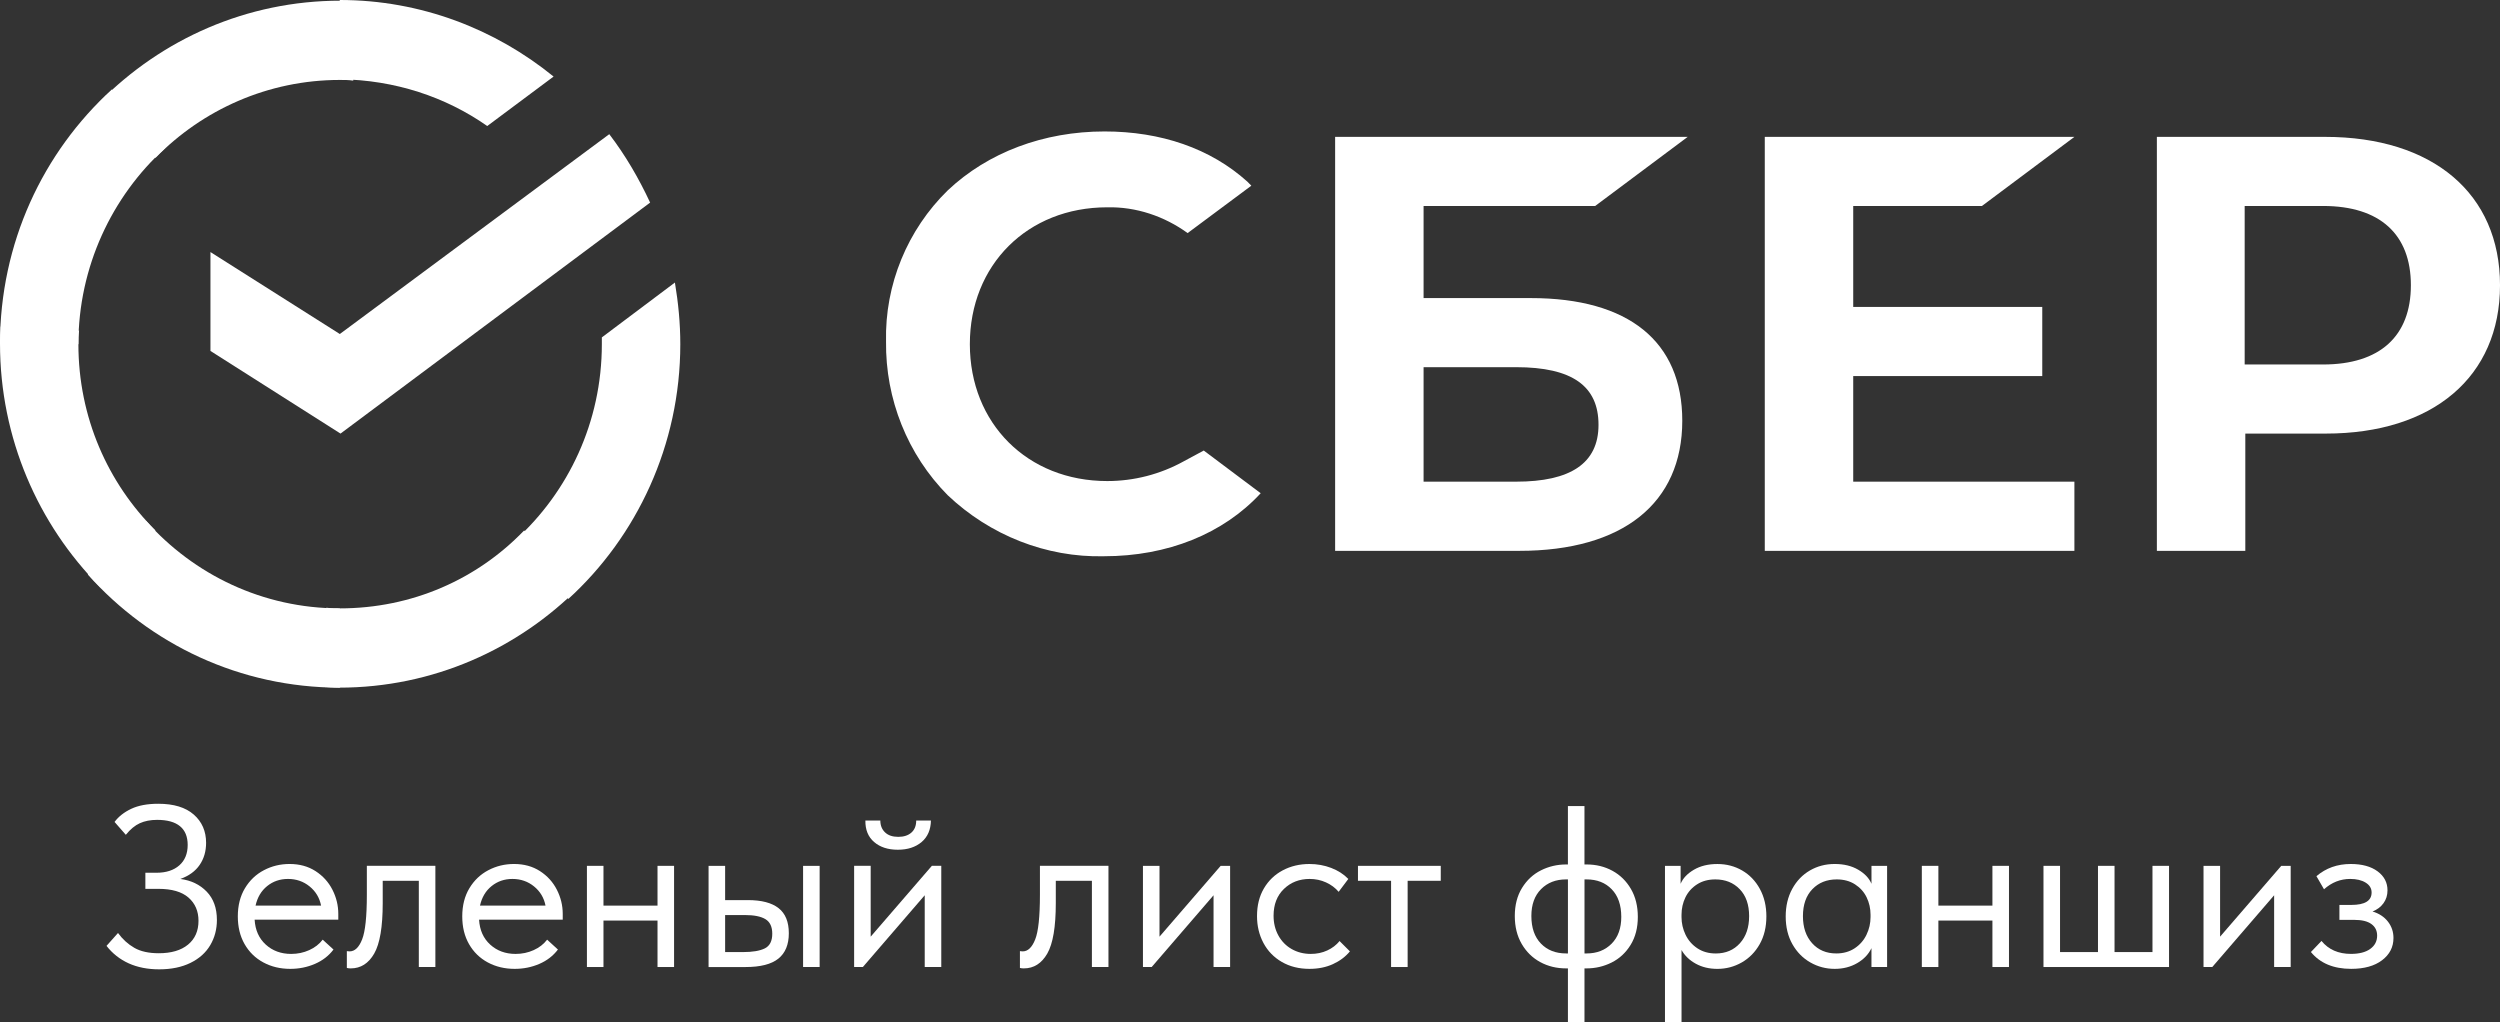
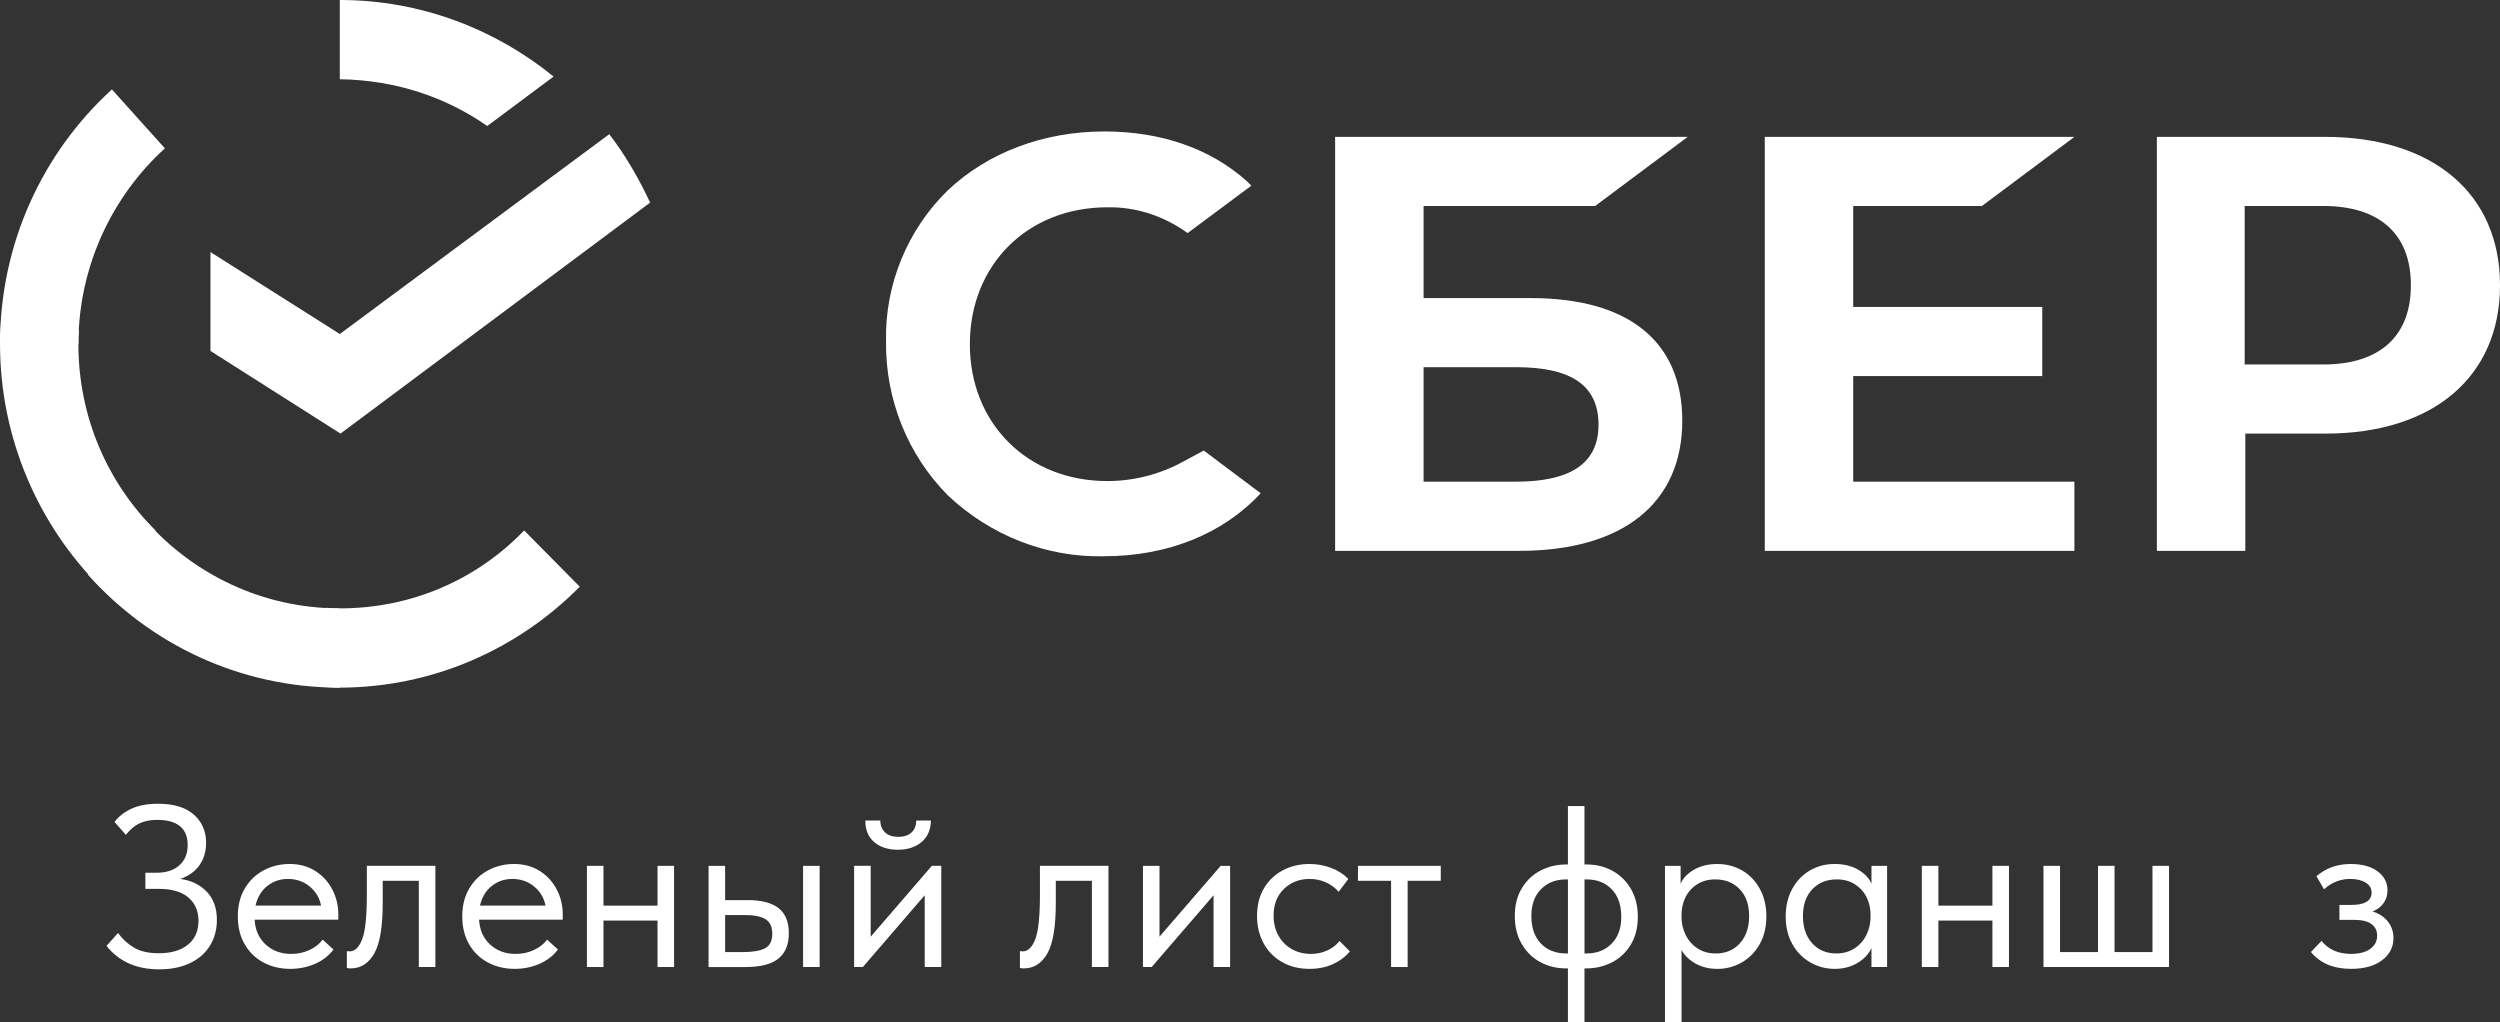
<svg xmlns="http://www.w3.org/2000/svg" xml:space="preserve" width="68.792mm" height="28.128mm" version="1.1" style="shape-rendering:geometricPrecision; text-rendering:geometricPrecision; image-rendering:optimizeQuality; fill-rule:evenodd; clip-rule:evenodd" viewBox="0 0 1803.27 737.33">
  <rect x="0" y="0" width="1803.27" height="737.33" fill="#333333" stroke="none" />
  <defs>
    <style type="text/css"> .fil0 {fill:white;fill-rule:nonzero} </style>
  </defs>
  <g id="Слой_x0020_1">
    <g id="_2453584906800">
      <path class="fil0" d="M1429.59 148.57l66.69 -49.84 -223.33 0 0 298.6 223.33 0 0 -49.88 -159.54 0 0 -76.21 136.36 0 0 -49.84 -136.36 0 0 -72.82 92.85 0zm0 0z" />
      <path class="fil0" d="M1104.21 215.01l-77.37 0 0 -66.44 123.77 0 66.73 -49.84 -254.3 0 0 298.6 132.92 0c74.47,0 117.48,-34.24 117.48,-93.85 0,-57.17 -38.66,-88.47 -109.24,-88.47zm-10.64 132.43l-66.73 0 0 -82.59 66.73 0c40.61,0 59.45,13.7 59.45,41.56 0,27.86 -20.28,41.02 -59.45,41.02zm0 0z" />
      <path class="fil0" d="M1677.1 98.73l-121.33 0 0 298.6 63.79 0 0 -84.58 58.04 0c77.33,0 125.68,-41.02 125.68,-107.01 0,-65.99 -48.35,-107.01 -126.18,-107.01zm-1.45 164.18l-56.55 0 0 -114.34 56.55 0c41.1,0 63.34,20.53 63.34,57.17 0,36.64 -22.23,57.17 -63.34,57.17zm0 0z" />
      <path class="fil0" d="M853.76 332.79c-16.89,9.31 -35.77,14.2 -55.1,14.2 -57.54,0 -99.1,-41.56 -99.1,-98.73 0,-57.17 41.56,-98.73 99.1,-98.73 20.78,-0.46 41.1,6.37 57.99,18.59l45.95 -34.19 -2.9 -2.94c-26.58,-23.97 -62.38,-36.18 -102.99,-36.18 -43.96,0 -84.12,15.15 -113.1,42.51 -29.02,28.35 -45.45,67.93 -44.5,109 -0.5,41.52 15.48,81.59 44.5,110.9 30.43,28.85 71.04,45 112.64,44 45.91,0 86.02,-16.14 113.1,-45.45l-41.07 -30.8 -14.53 7.82zm0 0z" />
      <path class="fil0" d="M439.47 96.78c11.59,15.15 21.28,31.76 29.47,49.35l-223.33 166.62 -93.81 -59.61 0 -71.33 93.31 59.12 194.36 -144.15zm0 0z" />
      <path class="fil0" d="M56.55 248.25c0,-3.44 0,-6.34 0.5,-9.77l-56.55 -2.94c0,3.93 -0.5,8.32 -0.5,12.21 0,68.43 27.57,130.48 72.03,175.44l40.11 -40.57c-34.32,-34.19 -55.59,-81.59 -55.59,-134.37zm0 0z" />
-       <path class="fil0" d="M245.11 57.66c3.39,0 6.29,0 9.69,0.5l2.89 -57.17c-3.89,0 -8.24,-0.5 -12.08,-0.5 -67.69,0 -129.08,27.86 -173.58,72.82l40.11 40.57c33.86,-34.69 81.22,-56.22 132.97,-56.22zm0 0z" />
      <path class="fil0" d="M245.11 438.84c-3.39,0 -6.29,0 -9.69,-0.5l-2.9 57.17c3.89,0 8.24,0.5 12.09,0.5 67.68,0 129.11,-27.86 173.58,-72.82l-40.11 -40.57c-33.86,35.19 -80.76,56.21 -132.97,56.21zm0 0z" />
      <path class="fil0" d="M351.46 90.9l47.85 -35.68c-42.06,-34.19 -95.71,-55.22 -154.2,-55.22l0 57.17c39.66,0.5 76.38,12.71 106.35,33.74zm0 0z" />
-       <path class="fil0" d="M490.71 248.25c0,-15.15 -1.45,-29.8 -3.89,-44.46l-52.7 39.57c0,1.45 0,3.44 0,4.89 0,56.21 -24.18,106.56 -62.34,141.24l38.17 42.52c49.34,-44.96 80.76,-110.94 80.76,-183.76zm0 0z" />
      <path class="fil0" d="M245.11 438.84c-55.59,0 -105.39,-24.42 -139.71,-63.04l-42.06 38.62c44.95,50.34 109.74,81.59 181.77,81.59l0 -57.17zm0 0z" />
      <path class="fil0" d="M118.93 107.01l-38.21 -42.51c-49.8,45.45 -80.73,110.94 -80.73,183.76l56.55 0c0,-55.72 24.18,-106.52 62.38,-141.25zm0 0z" />
    </g>
    <path class="fil0" d="M156.46 663.52c0,6.74 -1.6,12.83 -4.81,18.25 -3.21,5.42 -7.96,9.68 -14.27,12.77 -6.3,3.1 -13.82,4.65 -22.56,4.65 -8.29,0 -15.62,-1.44 -21.98,-4.31 -6.36,-2.88 -11.69,-7.08 -16.01,-12.61l8.29 -9.29c3.32,4.53 7.24,8.1 11.78,10.7 4.53,2.6 10.4,3.9 17.58,3.9 9.07,0 16.12,-2.07 21.15,-6.22 5.03,-4.14 7.55,-9.87 7.55,-17.17 0,-6.96 -2.41,-12.55 -7.22,-16.75 -4.81,-4.2 -12.03,-6.3 -21.65,-6.3l-9.45 0 0 -11.61 7.96 0c6.97,0 12.47,-1.77 16.5,-5.31 4.04,-3.54 6.06,-8.46 6.06,-14.76 0,-5.97 -1.85,-10.48 -5.56,-13.52 -3.7,-3.04 -9.21,-4.56 -16.5,-4.56 -4.76,0 -8.9,0.8 -12.44,2.4 -3.54,1.6 -6.91,4.4 -10.12,8.38l-8.13 -9.29c2.88,-3.87 6.88,-7.02 12.03,-9.46 5.14,-2.43 11.64,-3.65 19.49,-3.65 11.17,0 19.71,2.6 25.63,7.8 5.92,5.2 8.88,12 8.88,20.4 0,6.08 -1.55,11.39 -4.65,15.92 -3.1,4.53 -7.74,7.91 -13.93,10.12 7.74,1 14.07,4.04 18.99,9.12 4.92,5.09 7.38,11.89 7.38,20.4z" />
    <path id="1" class="fil0" d="M244.04 663.35l-60.38 0c0.44,7.52 3.12,13.52 8.04,18 4.92,4.48 11.03,6.72 18.33,6.72 4.65,0 8.98,-0.91 13.02,-2.74 4.04,-1.82 7.27,-4.34 9.7,-7.55l7.8 7.13c-3.43,4.53 -7.91,7.99 -13.44,10.37 -5.53,2.38 -11.44,3.57 -17.75,3.57 -7.19,0 -13.66,-1.55 -19.41,-4.65 -5.75,-3.1 -10.25,-7.49 -13.52,-13.19 -3.26,-5.7 -4.89,-12.36 -4.89,-19.99 0,-7.85 1.71,-14.62 5.14,-20.32 3.43,-5.7 7.99,-10.04 13.69,-13.02 5.69,-2.99 11.86,-4.48 18.49,-4.48 7.19,0 13.43,1.71 18.74,5.14 5.31,3.43 9.37,7.91 12.19,13.44 2.82,5.53 4.23,11.33 4.23,17.42l0 4.15zm-59.71 -10.12l47.27 0c-1.11,-5.64 -3.87,-10.26 -8.29,-13.85 -4.42,-3.59 -9.62,-5.39 -15.59,-5.39 -5.75,0 -10.75,1.71 -15.01,5.14 -4.26,3.43 -7.05,8.13 -8.38,14.1z" />
    <path id="2" class="fil0" d="M250.18 698.18l0 -12.11c0.55,0.11 1.22,0.17 1.99,0.17 3.76,0 6.77,-2.88 9.04,-8.65 2.27,-5.75 3.4,-16.45 3.4,-32.1l0 -20.96 49.43 0 0 72.98 -11.94 0 0 -62.2 -26.04 0 0 16.09c0,17.14 -2.04,29.28 -6.14,36.41 -4.09,7.13 -9.73,10.7 -16.92,10.7 -1.22,0 -2.16,-0.11 -2.82,-0.33z" />
    <path id="3" class="fil0" d="M405.93 663.35l-60.38 0c0.44,7.52 3.12,13.52 8.04,18 4.92,4.48 11.03,6.72 18.33,6.72 4.65,0 8.98,-0.91 13.02,-2.74 4.04,-1.82 7.27,-4.34 9.7,-7.55l7.8 7.13c-3.43,4.53 -7.91,7.99 -13.44,10.37 -5.53,2.38 -11.44,3.57 -17.75,3.57 -7.19,0 -13.66,-1.55 -19.41,-4.65 -5.75,-3.1 -10.25,-7.49 -13.52,-13.19 -3.26,-5.7 -4.89,-12.36 -4.89,-19.99 0,-7.85 1.71,-14.62 5.14,-20.32 3.43,-5.7 7.99,-10.04 13.69,-13.02 5.69,-2.99 11.86,-4.48 18.49,-4.48 7.19,0 13.43,1.71 18.74,5.14 5.31,3.43 9.37,7.91 12.19,13.44 2.82,5.53 4.23,11.33 4.23,17.42l0 4.15zm-59.71 -10.12l47.27 0c-1.11,-5.64 -3.87,-10.26 -8.29,-13.85 -4.42,-3.59 -9.62,-5.39 -15.59,-5.39 -5.75,0 -10.75,1.71 -15.01,5.14 -4.26,3.43 -7.05,8.13 -8.38,14.1z" />
    <polygon id="4" class="fil0" points="474.27,624.54 486.21,624.54 486.21,697.52 474.27,697.52 474.27,664.01 435.29,664.01 435.29,697.52 423.35,697.52 423.35,624.54 435.29,624.54 435.29,653.23 474.27,653.23 " />
    <path id="5" class="fil0" d="M539.46 649.25c9.84,0 17.22,1.94 22.15,5.81 4.92,3.87 7.38,9.9 7.38,18.08 0,8.18 -2.51,14.29 -7.55,18.33 -5.03,4.04 -12.91,6.06 -23.64,6.06l-26.7 0 0 -72.98 11.94 0 0 24.71 16.42 0zm51.75 48.27l-11.94 0 0 -72.98 11.94 0 0 72.98zm-55.24 -10.78c6.86,0 12.08,-0.88 15.68,-2.65 3.59,-1.77 5.39,-5.31 5.39,-10.62 0,-4.98 -1.63,-8.46 -4.89,-10.45 -3.26,-1.99 -8.21,-2.99 -14.84,-2.99l-14.27 0 0 26.71 12.94 0z" />
    <path id="6" class="fil0" d="M628.03 675.62l44.12 -51.09 6.8 0 0 72.98 -11.94 0 0 -51.75 -44.62 51.75 -6.3 0 0 -72.98 11.94 0 0 51.09zm-3.82 -83.76l10.78 0c0,3.54 1.14,6.39 3.4,8.54 2.26,2.16 5.44,3.23 9.54,3.23 3.98,0 7.13,-1.02 9.46,-3.07 2.32,-2.05 3.48,-4.95 3.48,-8.71l10.61 0c-0.11,6.63 -2.35,11.8 -6.72,15.51 -4.37,3.7 -10.09,5.56 -17.17,5.56 -7.08,0 -12.77,-1.85 -17.08,-5.56 -4.31,-3.7 -6.41,-8.87 -6.3,-15.51z" />
    <path id="7" class="fil0" d="M735.68 698.18l0 -12.11c0.55,0.11 1.22,0.17 1.99,0.17 3.76,0 6.77,-2.88 9.04,-8.65 2.27,-5.75 3.4,-16.45 3.4,-32.1l0 -20.96 49.43 0 0 72.98 -11.94 0 0 -62.2 -26.04 0 0 16.09c0,17.14 -2.04,29.28 -6.14,36.41 -4.09,7.13 -9.73,10.7 -16.92,10.7 -1.22,0 -2.16,-0.11 -2.82,-0.33z" />
    <polygon id="8" class="fil0" points="836.36,675.62 880.48,624.54 887.29,624.54 887.29,697.52 875.34,697.52 875.34,645.77 830.72,697.52 824.42,697.52 824.42,624.54 836.36,624.54 " />
    <path id="9" class="fil0" d="M906.7 660.7c0,-7.63 1.66,-14.27 4.98,-19.91 3.32,-5.64 7.85,-9.98 13.6,-13.02 5.75,-3.04 12.16,-4.56 19.24,-4.56 5.53,0 10.75,0.94 15.67,2.82 4.92,1.88 9.04,4.53 12.36,7.96l-6.97 9.29c-2.43,-2.87 -5.47,-5.14 -9.12,-6.8 -3.65,-1.66 -7.58,-2.49 -11.78,-2.49 -7.41,0 -13.6,2.4 -18.58,7.21 -4.98,4.81 -7.46,11.25 -7.46,19.32 0,5.31 1.16,10.06 3.48,14.27 2.32,4.2 5.53,7.47 9.62,9.79 4.09,2.32 8.68,3.48 13.77,3.48 4.31,0 8.27,-0.83 11.86,-2.49 3.59,-1.66 6.55,-3.92 8.87,-6.8l7.47 7.46c-3.21,3.87 -7.3,6.94 -12.28,9.21 -4.98,2.27 -10.62,3.4 -16.92,3.4 -7.52,0 -14.16,-1.66 -19.9,-4.98 -5.75,-3.32 -10.17,-7.88 -13.27,-13.68 -3.1,-5.81 -4.64,-12.3 -4.64,-19.49z" />
    <polygon id="10" class="fil0" points="1015.34,697.52 1003.4,697.52 1003.4,635.32 979.51,635.32 979.51,624.54 1039.23,624.54 1039.23,635.32 1015.34,635.32 " />
    <path id="11" class="fil0" d="M1144.39 623.54c6.86,0 13.08,1.52 18.66,4.56 5.58,3.04 10.03,7.41 13.35,13.1 3.32,5.7 4.98,12.41 4.98,20.16 0,7.85 -1.74,14.6 -5.22,20.23 -3.48,5.64 -8.04,9.87 -13.69,12.69 -5.64,2.82 -11.67,4.23 -18.08,4.23l-1.49 0 0 38.81 -11.94 0 0 -38.81 -1.33 0c-6.85,0 -13.08,-1.52 -18.66,-4.56 -5.59,-3.04 -10.04,-7.41 -13.35,-13.1 -3.32,-5.7 -4.98,-12.41 -4.98,-20.15 0,-7.85 1.74,-14.6 5.22,-20.24 3.48,-5.64 8.04,-9.87 13.68,-12.69 5.64,-2.82 11.67,-4.23 18.08,-4.23l1.33 0 0 -42.13 11.94 0 0 42.13 1.49 0zm-13.43 64.19l0 -53.41 -1.33 0c-7.41,0 -13.43,2.35 -18.08,7.05 -4.65,4.7 -6.96,11.14 -6.96,19.32 0,8.51 2.29,15.15 6.88,19.9 4.59,4.76 10.64,7.13 18.16,7.13l1.33 0zm13.43 0c7.41,0 13.43,-2.35 18.08,-7.05 4.65,-4.7 6.97,-11.14 6.97,-19.32 0,-8.52 -2.29,-15.15 -6.88,-19.91 -4.59,-4.76 -10.64,-7.13 -18.16,-7.13l-1.49 0 0 53.41 1.49 0z" />
    <path id="12" class="fil0" d="M1274.1 661.03c0,7.63 -1.6,14.29 -4.81,19.99 -3.21,5.69 -7.52,10.09 -12.94,13.19 -5.42,3.1 -11.28,4.65 -17.58,4.65 -5.86,0 -11.06,-1.24 -15.59,-3.73 -4.53,-2.49 -7.96,-5.78 -10.28,-9.87l0 52.08 -11.94 0 0 -112.79 11.28 0 0 12.94c1.66,-3.98 4.84,-7.36 9.54,-10.12 4.7,-2.77 10.37,-4.15 17,-4.15 6.52,0 12.47,1.55 17.83,4.65 5.36,3.1 9.62,7.52 12.77,13.27 3.15,5.75 4.73,12.39 4.73,19.9zm-12.44 -0.17c0,-8.29 -2.26,-14.79 -6.8,-19.49 -4.53,-4.7 -10.39,-7.05 -17.58,-7.05 -5.09,0 -9.48,1.19 -13.19,3.57 -3.7,2.38 -6.5,5.5 -8.38,9.37 -1.88,3.87 -2.82,8.07 -2.82,12.61l0 1.66c0,4.42 0.97,8.65 2.9,12.69 1.94,4.03 4.78,7.3 8.54,9.79 3.76,2.49 8.18,3.73 13.27,3.73 7.19,0 12.99,-2.46 17.42,-7.38 4.42,-4.92 6.63,-11.42 6.63,-19.49z" />
    <path id="13" class="fil0" d="M1349.9 624.54l11.28 0 0 72.98 -11.28 0 0 -13.6c-2.1,4.42 -5.53,8.02 -10.28,10.78 -4.76,2.77 -10.17,4.15 -16.25,4.15 -6.3,0 -12.17,-1.55 -17.58,-4.65 -5.42,-3.1 -9.73,-7.49 -12.94,-13.19 -3.21,-5.7 -4.81,-12.36 -4.81,-19.99 0,-7.52 1.58,-14.16 4.73,-19.9 3.15,-5.75 7.41,-10.17 12.77,-13.27 5.36,-3.1 11.31,-4.65 17.83,-4.65 6.63,0 12.3,1.38 17,4.15 4.7,2.76 7.88,6.14 9.54,10.12l0 -12.94zm-0.66 36.99l0 -1.66c0,-4.53 -0.94,-8.73 -2.82,-12.61 -1.88,-3.87 -4.67,-6.99 -8.38,-9.37 -3.71,-2.38 -8.1,-3.57 -13.19,-3.57 -7.19,0 -13.05,2.35 -17.58,7.05 -4.53,4.7 -6.8,11.2 -6.8,19.49 0,8.07 2.21,14.57 6.63,19.49 4.42,4.92 10.23,7.38 17.42,7.38 5.09,0 9.51,-1.25 13.27,-3.73 3.76,-2.49 6.61,-5.75 8.54,-9.79 1.94,-4.04 2.9,-8.27 2.9,-12.69z" />
    <polygon id="14" class="fil0" points="1437.15,624.54 1449.09,624.54 1449.09,697.52 1437.15,697.52 1437.15,664.01 1398.17,664.01 1398.17,697.52 1386.23,697.52 1386.23,624.54 1398.17,624.54 1398.17,653.23 1437.15,653.23 " />
    <polygon id="15" class="fil0" points="1525.23,686.74 1552.6,686.74 1552.6,624.54 1564.54,624.54 1564.54,697.52 1473.98,697.52 1473.98,624.54 1485.92,624.54 1485.92,686.74 1513.29,686.74 1513.29,624.54 1525.23,624.54 " />
-     <polygon id="16" class="fil0" points="1601.37,675.62 1645.49,624.54 1652.29,624.54 1652.29,697.52 1640.35,697.52 1640.35,645.77 1595.73,697.52 1589.42,697.52 1589.42,624.54 1601.37,624.54 " />
    <path id="17" class="fil0" d="M1726.43 676.59c0,6.52 -2.74,11.86 -8.21,16.03 -5.47,4.15 -12.91,6.22 -22.31,6.22 -12.72,0 -22.39,-4.04 -29.03,-12.14l7.63 -7.99c5.09,6.22 12.17,9.34 21.23,9.34 5.97,0 10.62,-1.19 13.93,-3.59 3.32,-2.38 4.98,-5.58 4.98,-9.59 0,-3.57 -1.38,-6.36 -4.15,-8.35 -2.76,-2.02 -6.91,-3.01 -12.44,-3.01l-10.62 0 0 -10.78 8.62 0c9.73,0 14.6,-2.99 14.6,-8.96 0,-2.99 -1.44,-5.36 -4.31,-7.13 -2.88,-1.77 -6.58,-2.65 -11.11,-2.65 -7.08,0 -13.38,2.49 -18.91,7.46l-5.47 -9.45c6.86,-5.86 15.09,-8.79 24.72,-8.79 8.18,0 14.65,1.77 19.41,5.31 4.76,3.51 7.13,8.1 7.13,13.71 0,3.54 -0.97,6.63 -2.9,9.29 -1.93,2.66 -4.56,4.62 -7.88,5.95 4.76,1.44 8.46,3.9 11.11,7.32 2.66,3.43 3.98,7.36 3.98,11.81z" />
  </g>
</svg>